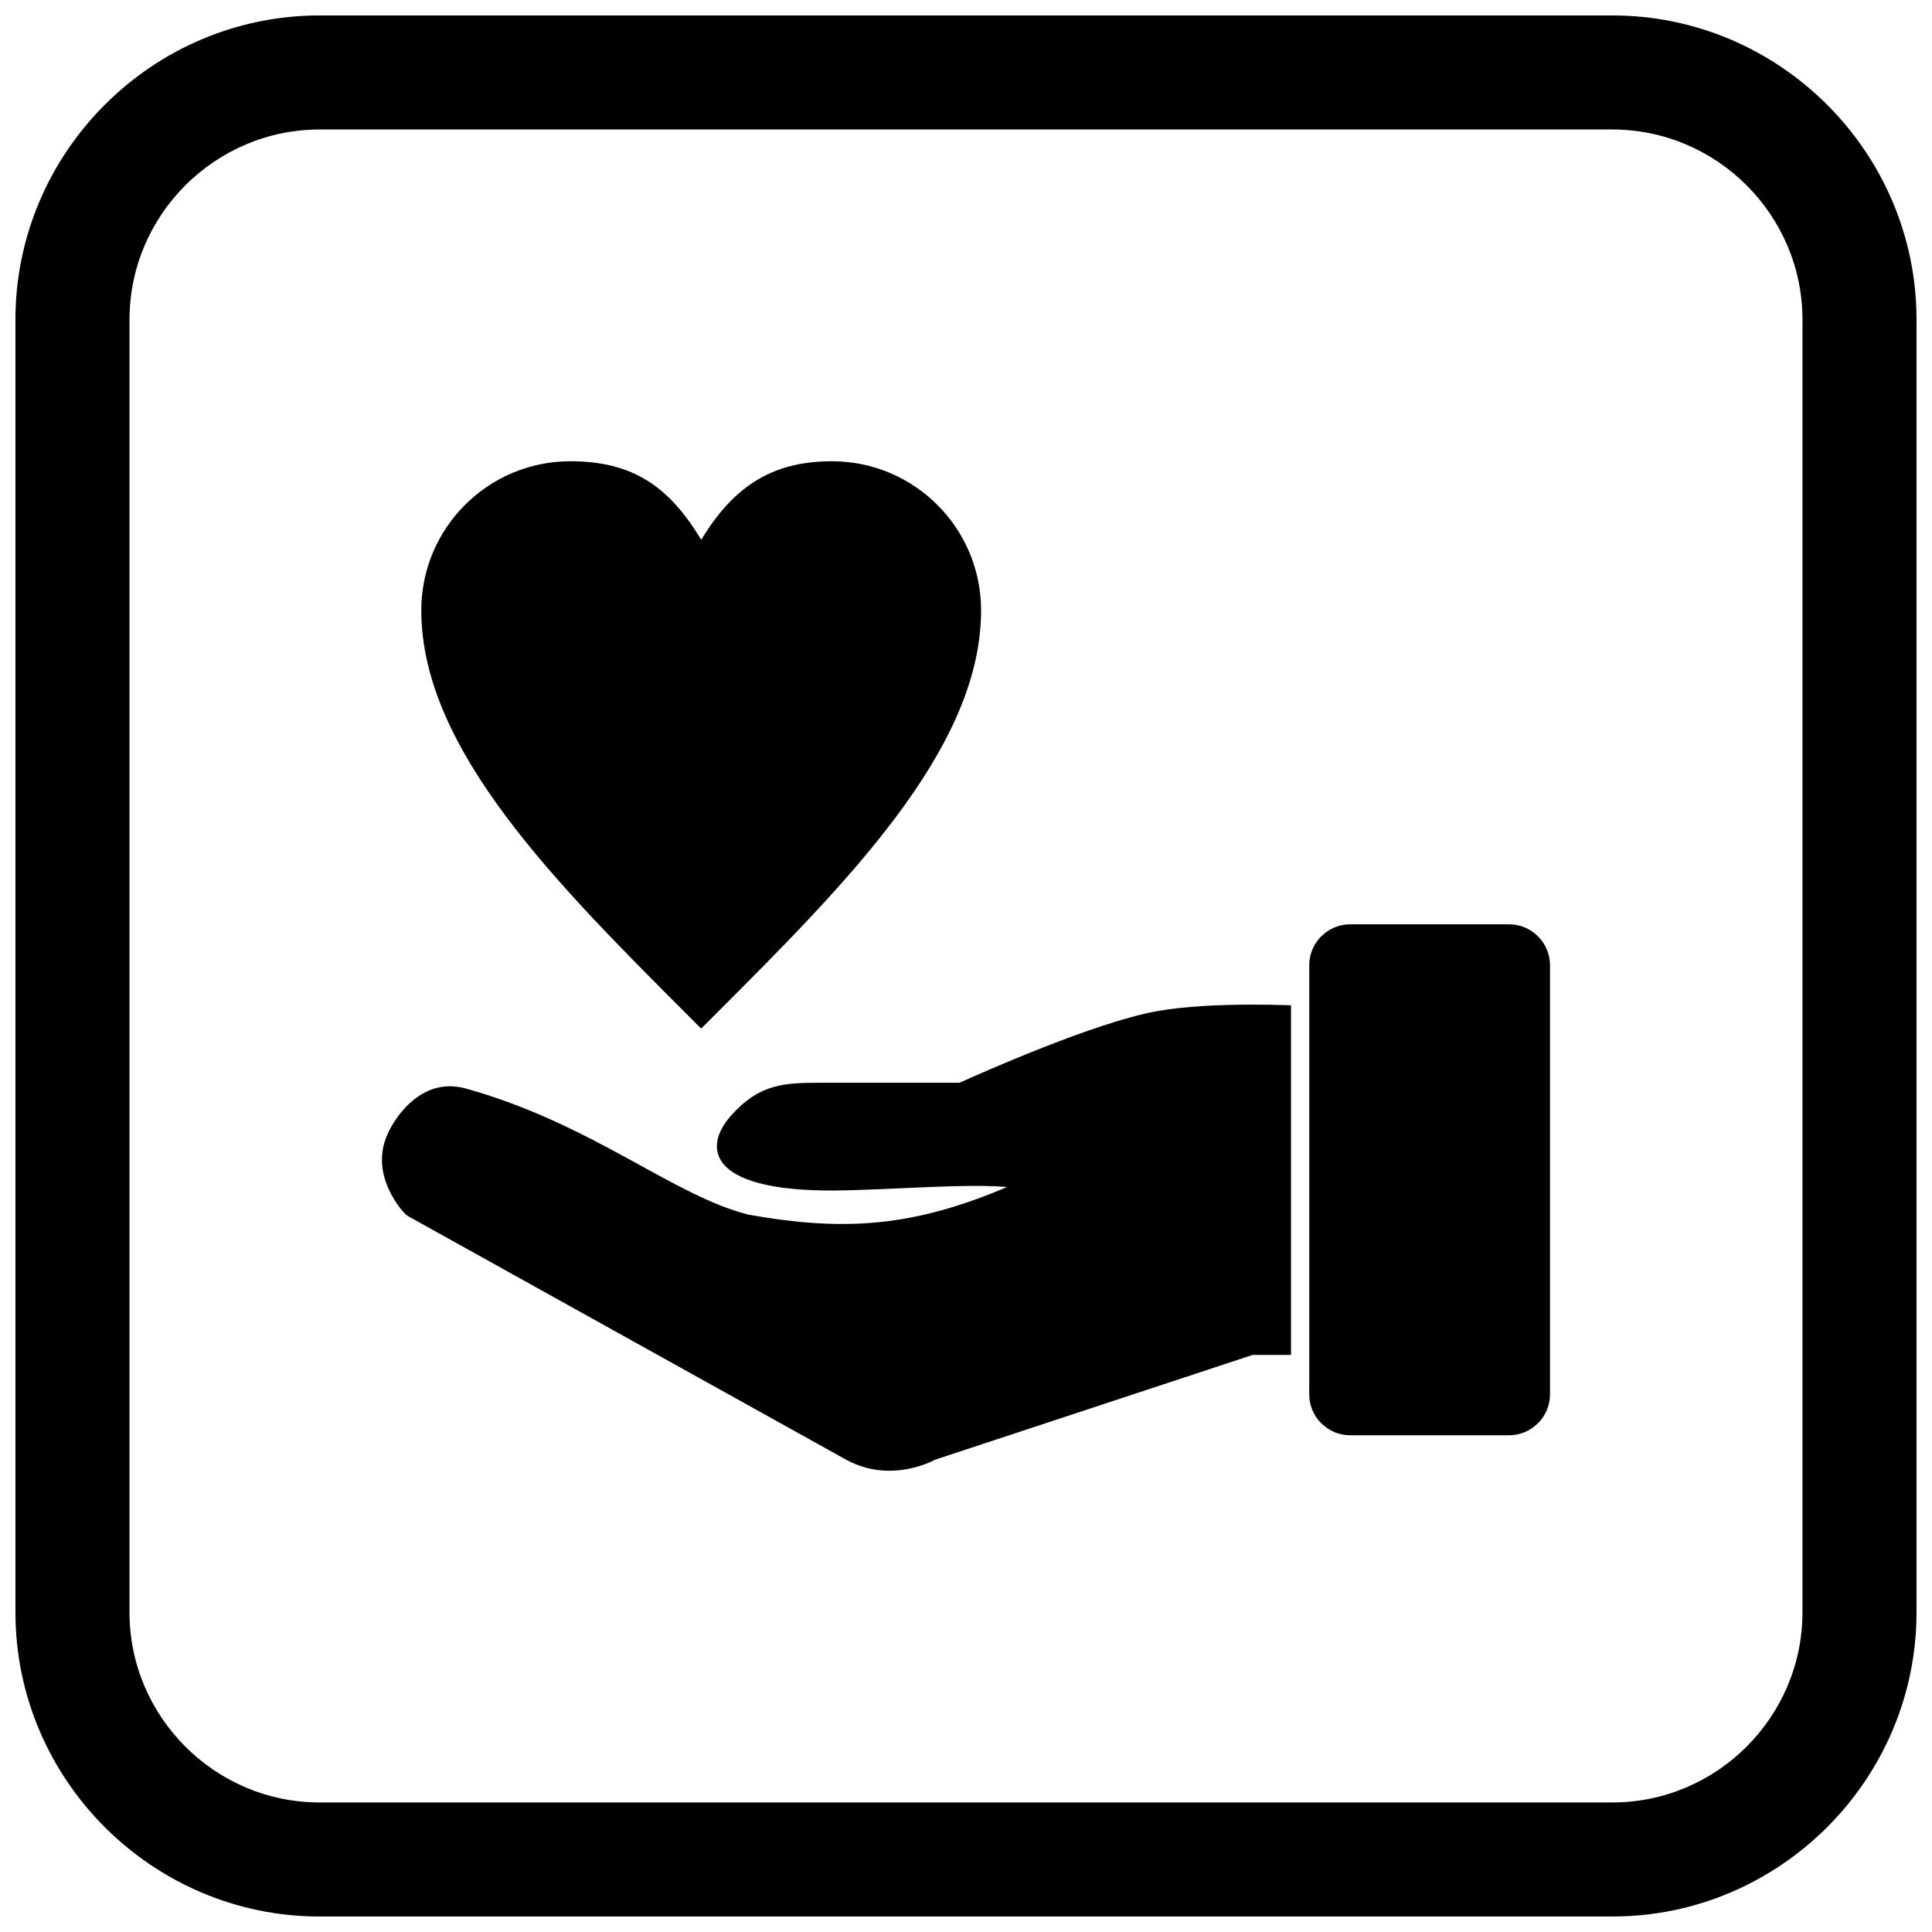
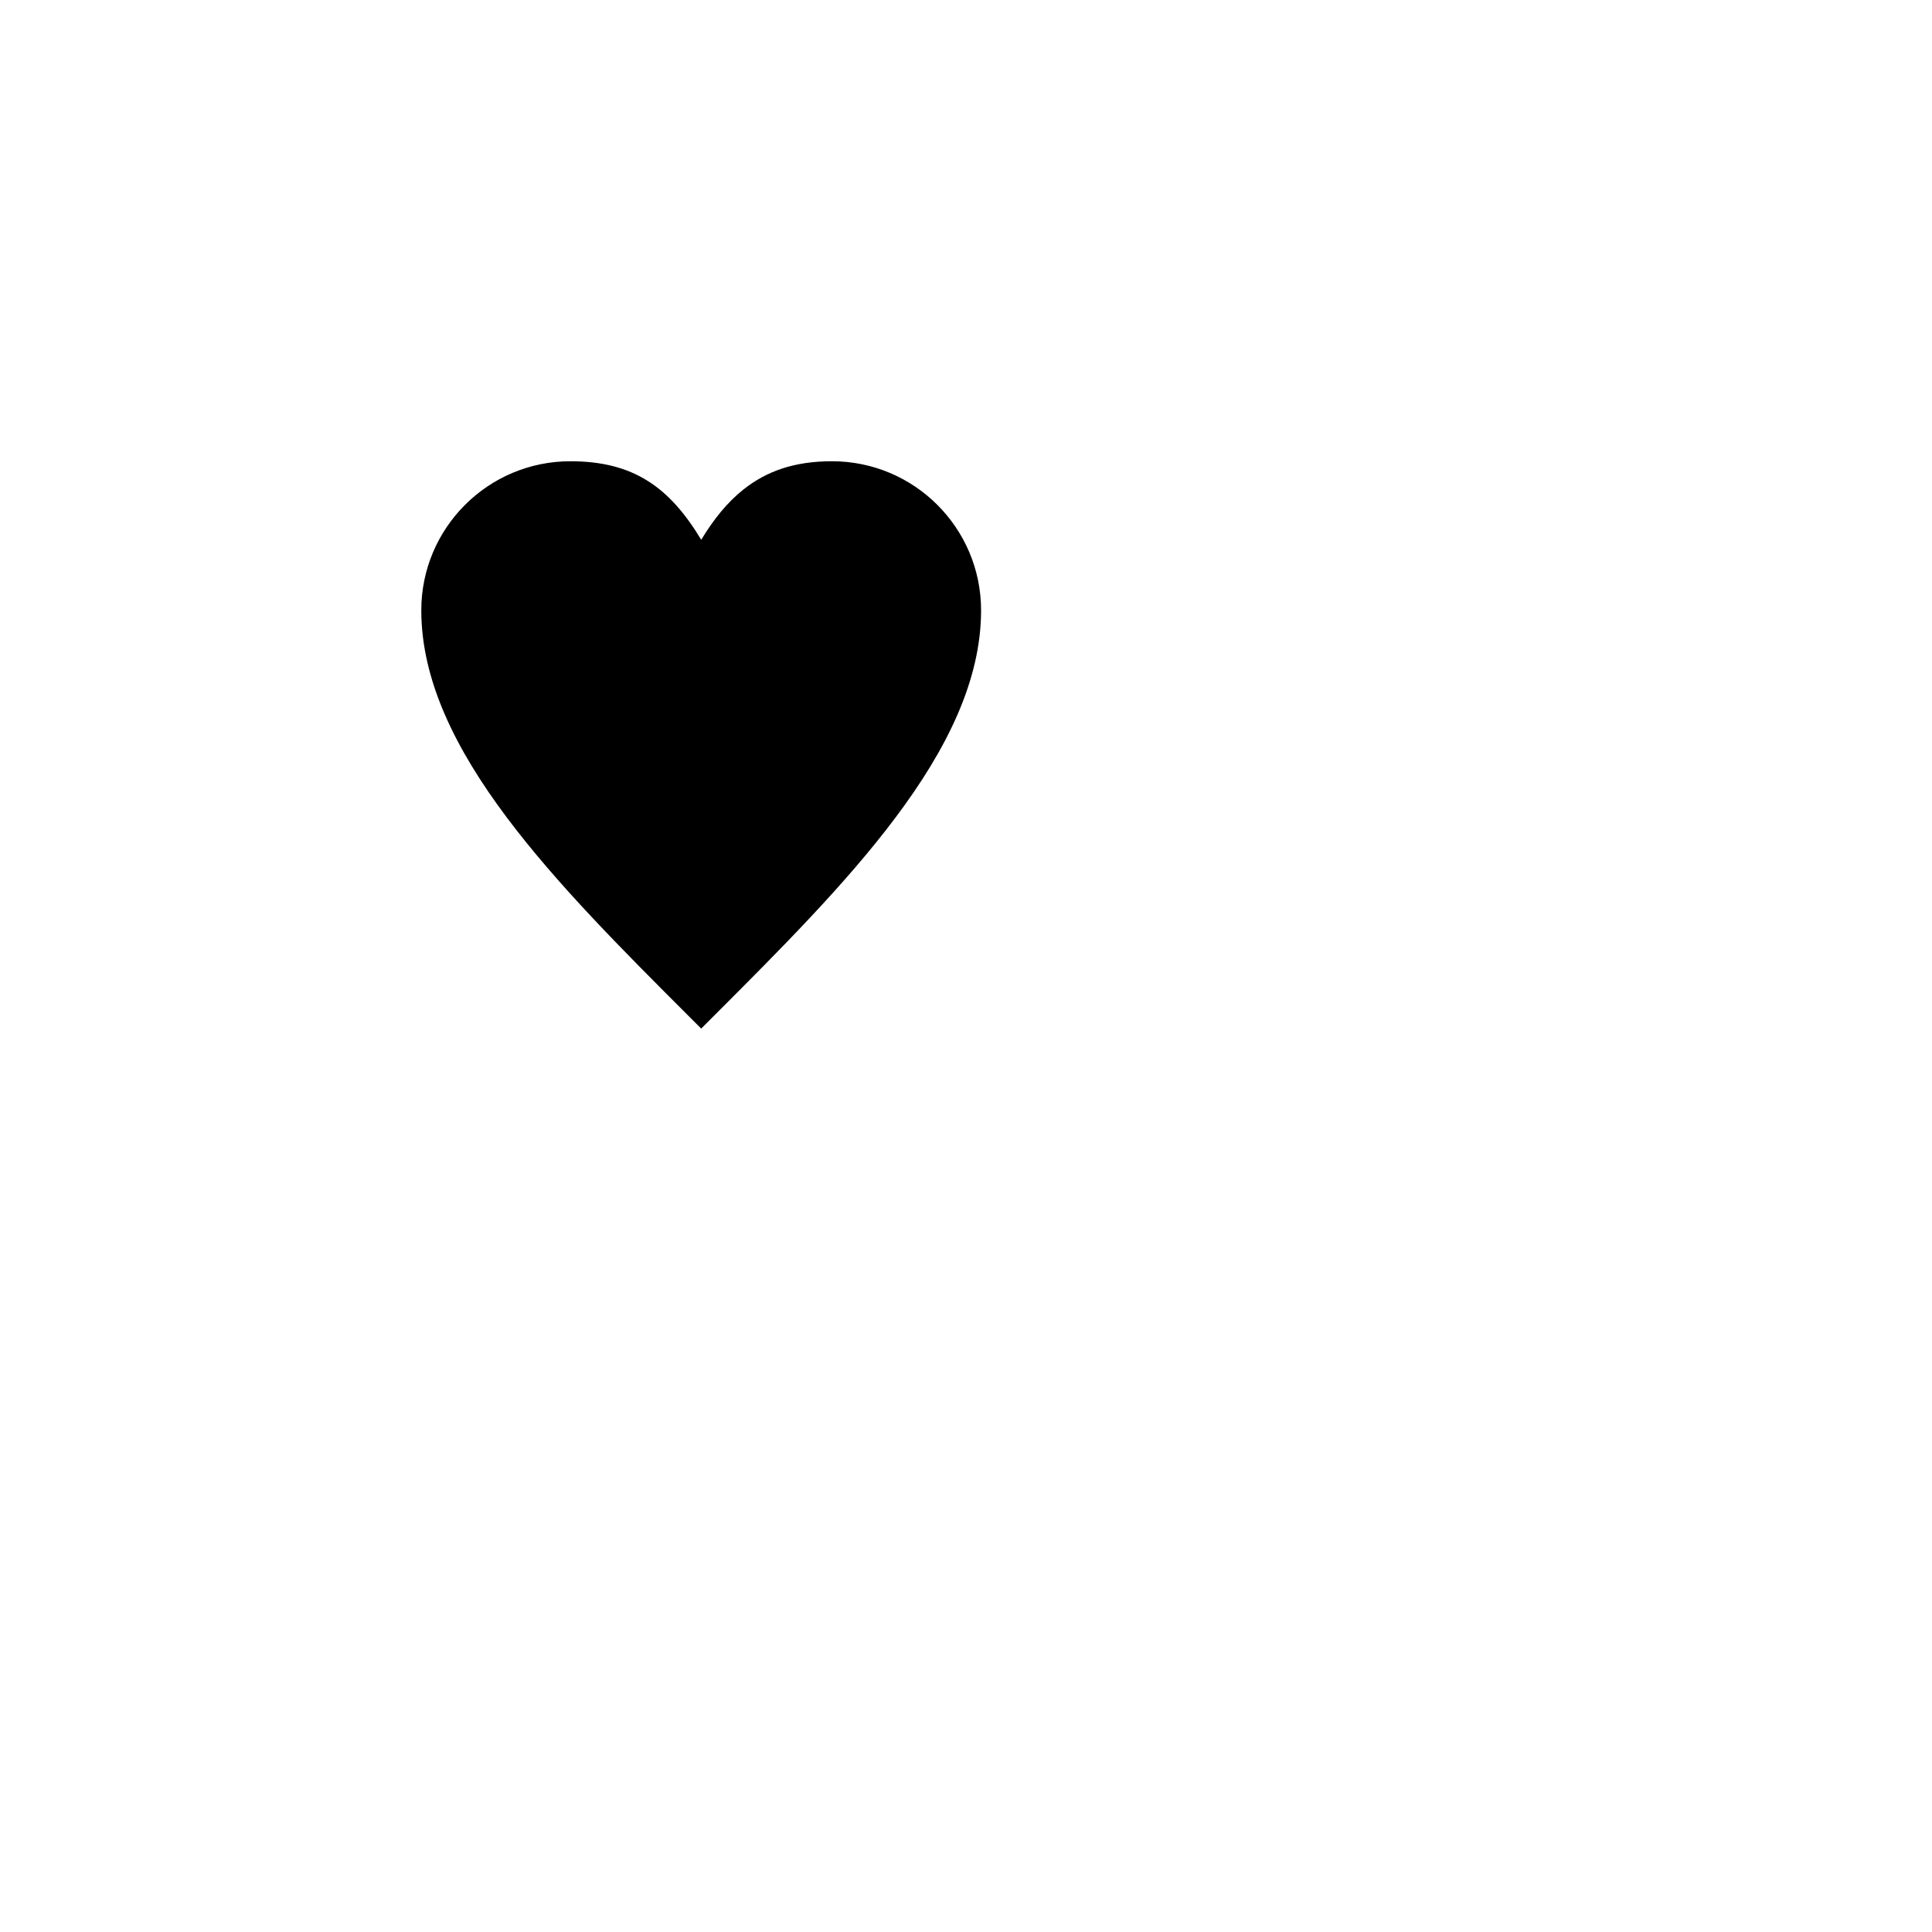
<svg xmlns="http://www.w3.org/2000/svg" width="800px" height="800px" version="1.1" viewBox="144 144 512 512">
  <defs>
    <clipPath id="a">
-       <path d="m148.09 148.09h503.81v503.81h-503.81z" />
-     </clipPath>
+       </clipPath>
  </defs>
  <path d="m329.83 287.04c3.328-5.473 6.883-9.875 11.07-13.227 6.316-5.051 13.77-7.578 23.59-7.578 10.902 0 20.781 4.426 27.93 11.574 7.148 7.148 11.574 17.027 11.574 27.93 0 18.52-9.059 36.773-22.652 54.895-13.285 17.715-30.695 35.125-48.105 52.531l-3.418 3.418-3.418-3.418c-17.41-17.41-34.82-34.82-48.105-52.531-13.59-18.121-22.652-36.375-22.652-54.895 0-10.902 4.426-20.781 11.574-27.93 7.148-7.152 17.027-11.574 27.93-11.574 16.781 0 26.312 6.938 34.676 20.805z" />
-   <path d="m486.13 503.07h-10.18l-84.051 27.734c-2.609 1.359-13.211 6.082-24.266-0.301l-0.102-0.059-115.16-64.023c-0.422-0.234-0.793-0.523-1.113-0.852-0.027-0.031-10.277-10.41-4.012-22.117 0.02-0.043 6.914-14.672 20.203-10.98 33.414 9.281 55.031 28.469 74.902 33.418 25.953 4.648 44.078 3.043 68.52-7.305-7.394-0.699-19.199-0.066-31.348 0.457-3.715 0.16-7.461 0.309-11.121 0.406-36.762 0.973-38.457-11.078-30.641-19.832 7.531-8.438 14.098-8.672 23.707-8.672h36.805c5.844-2.641 36.043-16.07 52.305-18.973 0.062-0.012 0.121-0.02 0.184-0.027 7.258-1.277 16.266-1.684 24.453-1.707 3.961-0.012 7.688 0.062 10.91 0.168z" />
-   <path d="m501.8 388.95h42.137c2.953 0 5.652 1.211 7.621 3.164l0.031 0.031c1.961 1.969 3.18 4.672 3.18 7.637v113.75c0 2.953-1.211 5.652-3.164 7.621l-0.031 0.031c-1.969 1.961-4.672 3.18-7.637 3.18h-42.137c-2.793 0-5.352-1.082-7.289-2.848-0.125-0.102-0.246-0.215-0.367-0.332-1.961-1.961-3.18-4.672-3.18-7.652v-113.75c0-2.984 1.219-5.691 3.18-7.652l0.008 0.008c1.973-1.969 4.68-3.188 7.644-3.188z" />
  <g clip-path="url(#a)">
-     <path d="m228.7 148.09h342.59c44.336 0 80.609 36.273 80.609 80.609v342.59c0 44.336-36.273 80.609-80.609 80.609h-342.59c-44.336 0-80.609-36.273-80.609-80.609v-342.59c0-44.336 36.273-80.609 80.609-80.609zm0 30.227h342.59c27.711 0 50.383 22.672 50.383 50.383v342.59c0 27.711-22.672 50.383-50.383 50.383h-342.59c-27.711 0-50.383-22.672-50.383-50.383v-342.59c0-27.711 22.672-50.383 50.383-50.383z" fill-rule="evenodd" />
-   </g>
+     </g>
</svg>